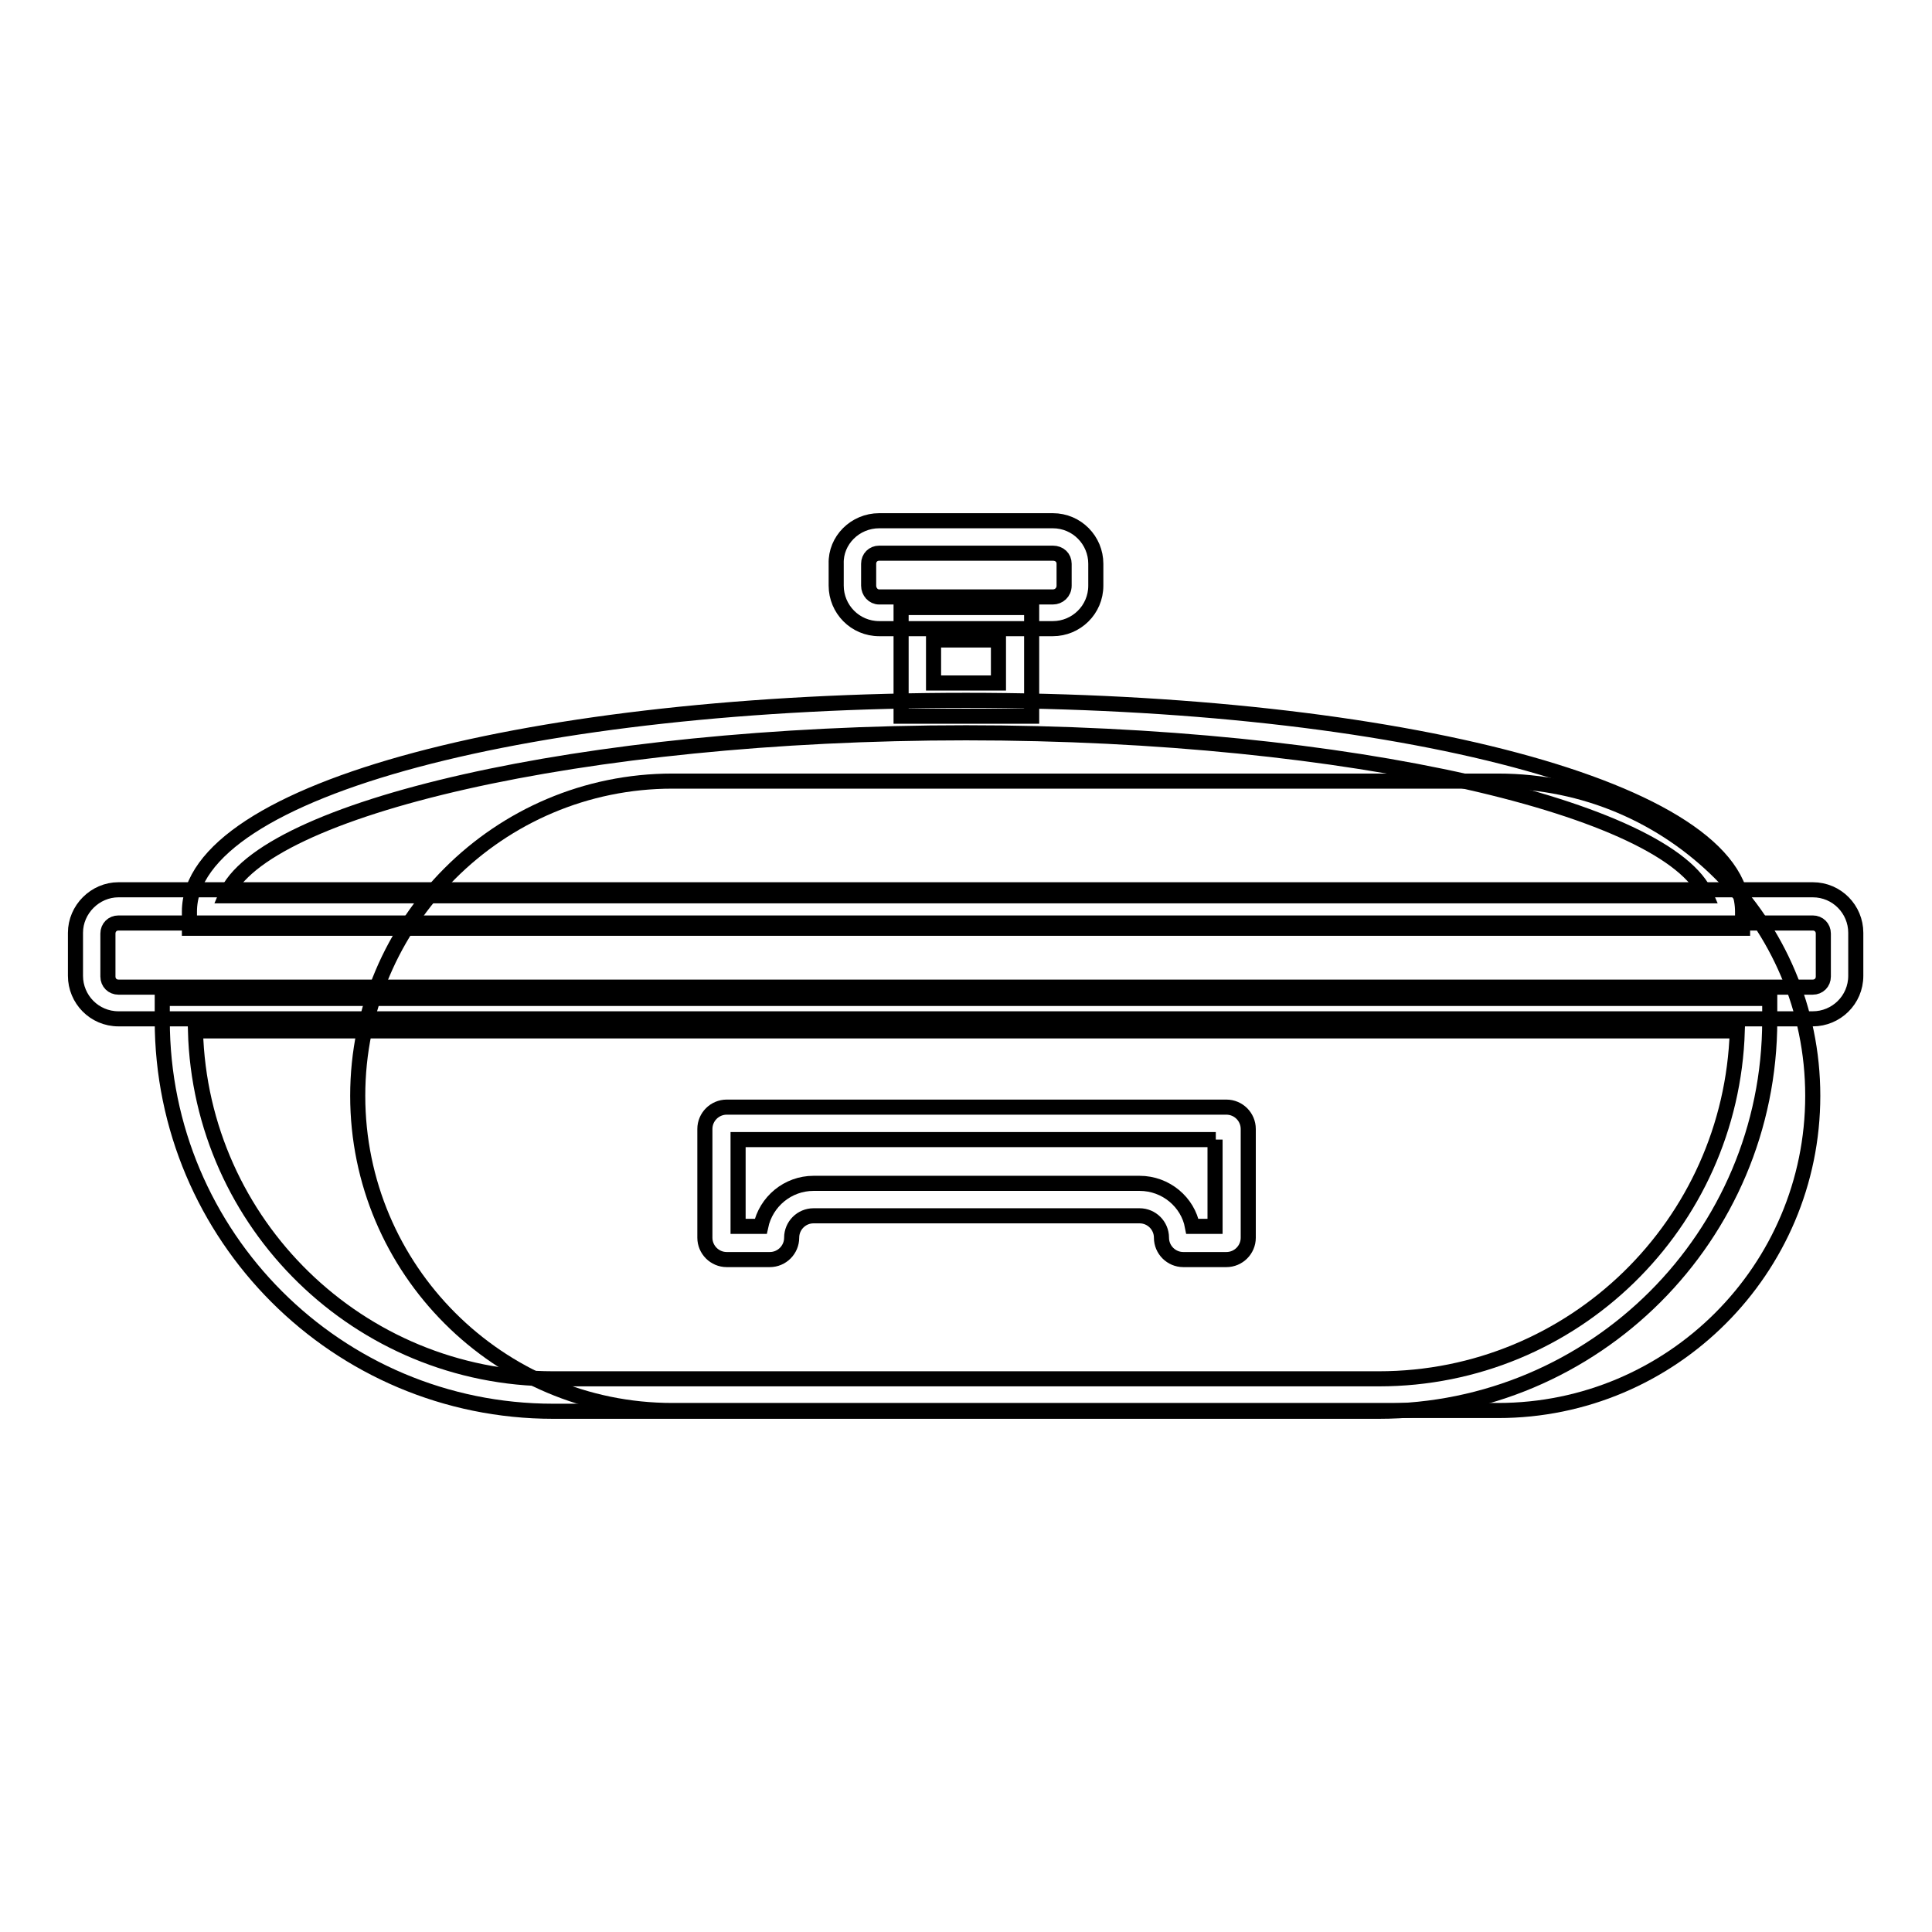
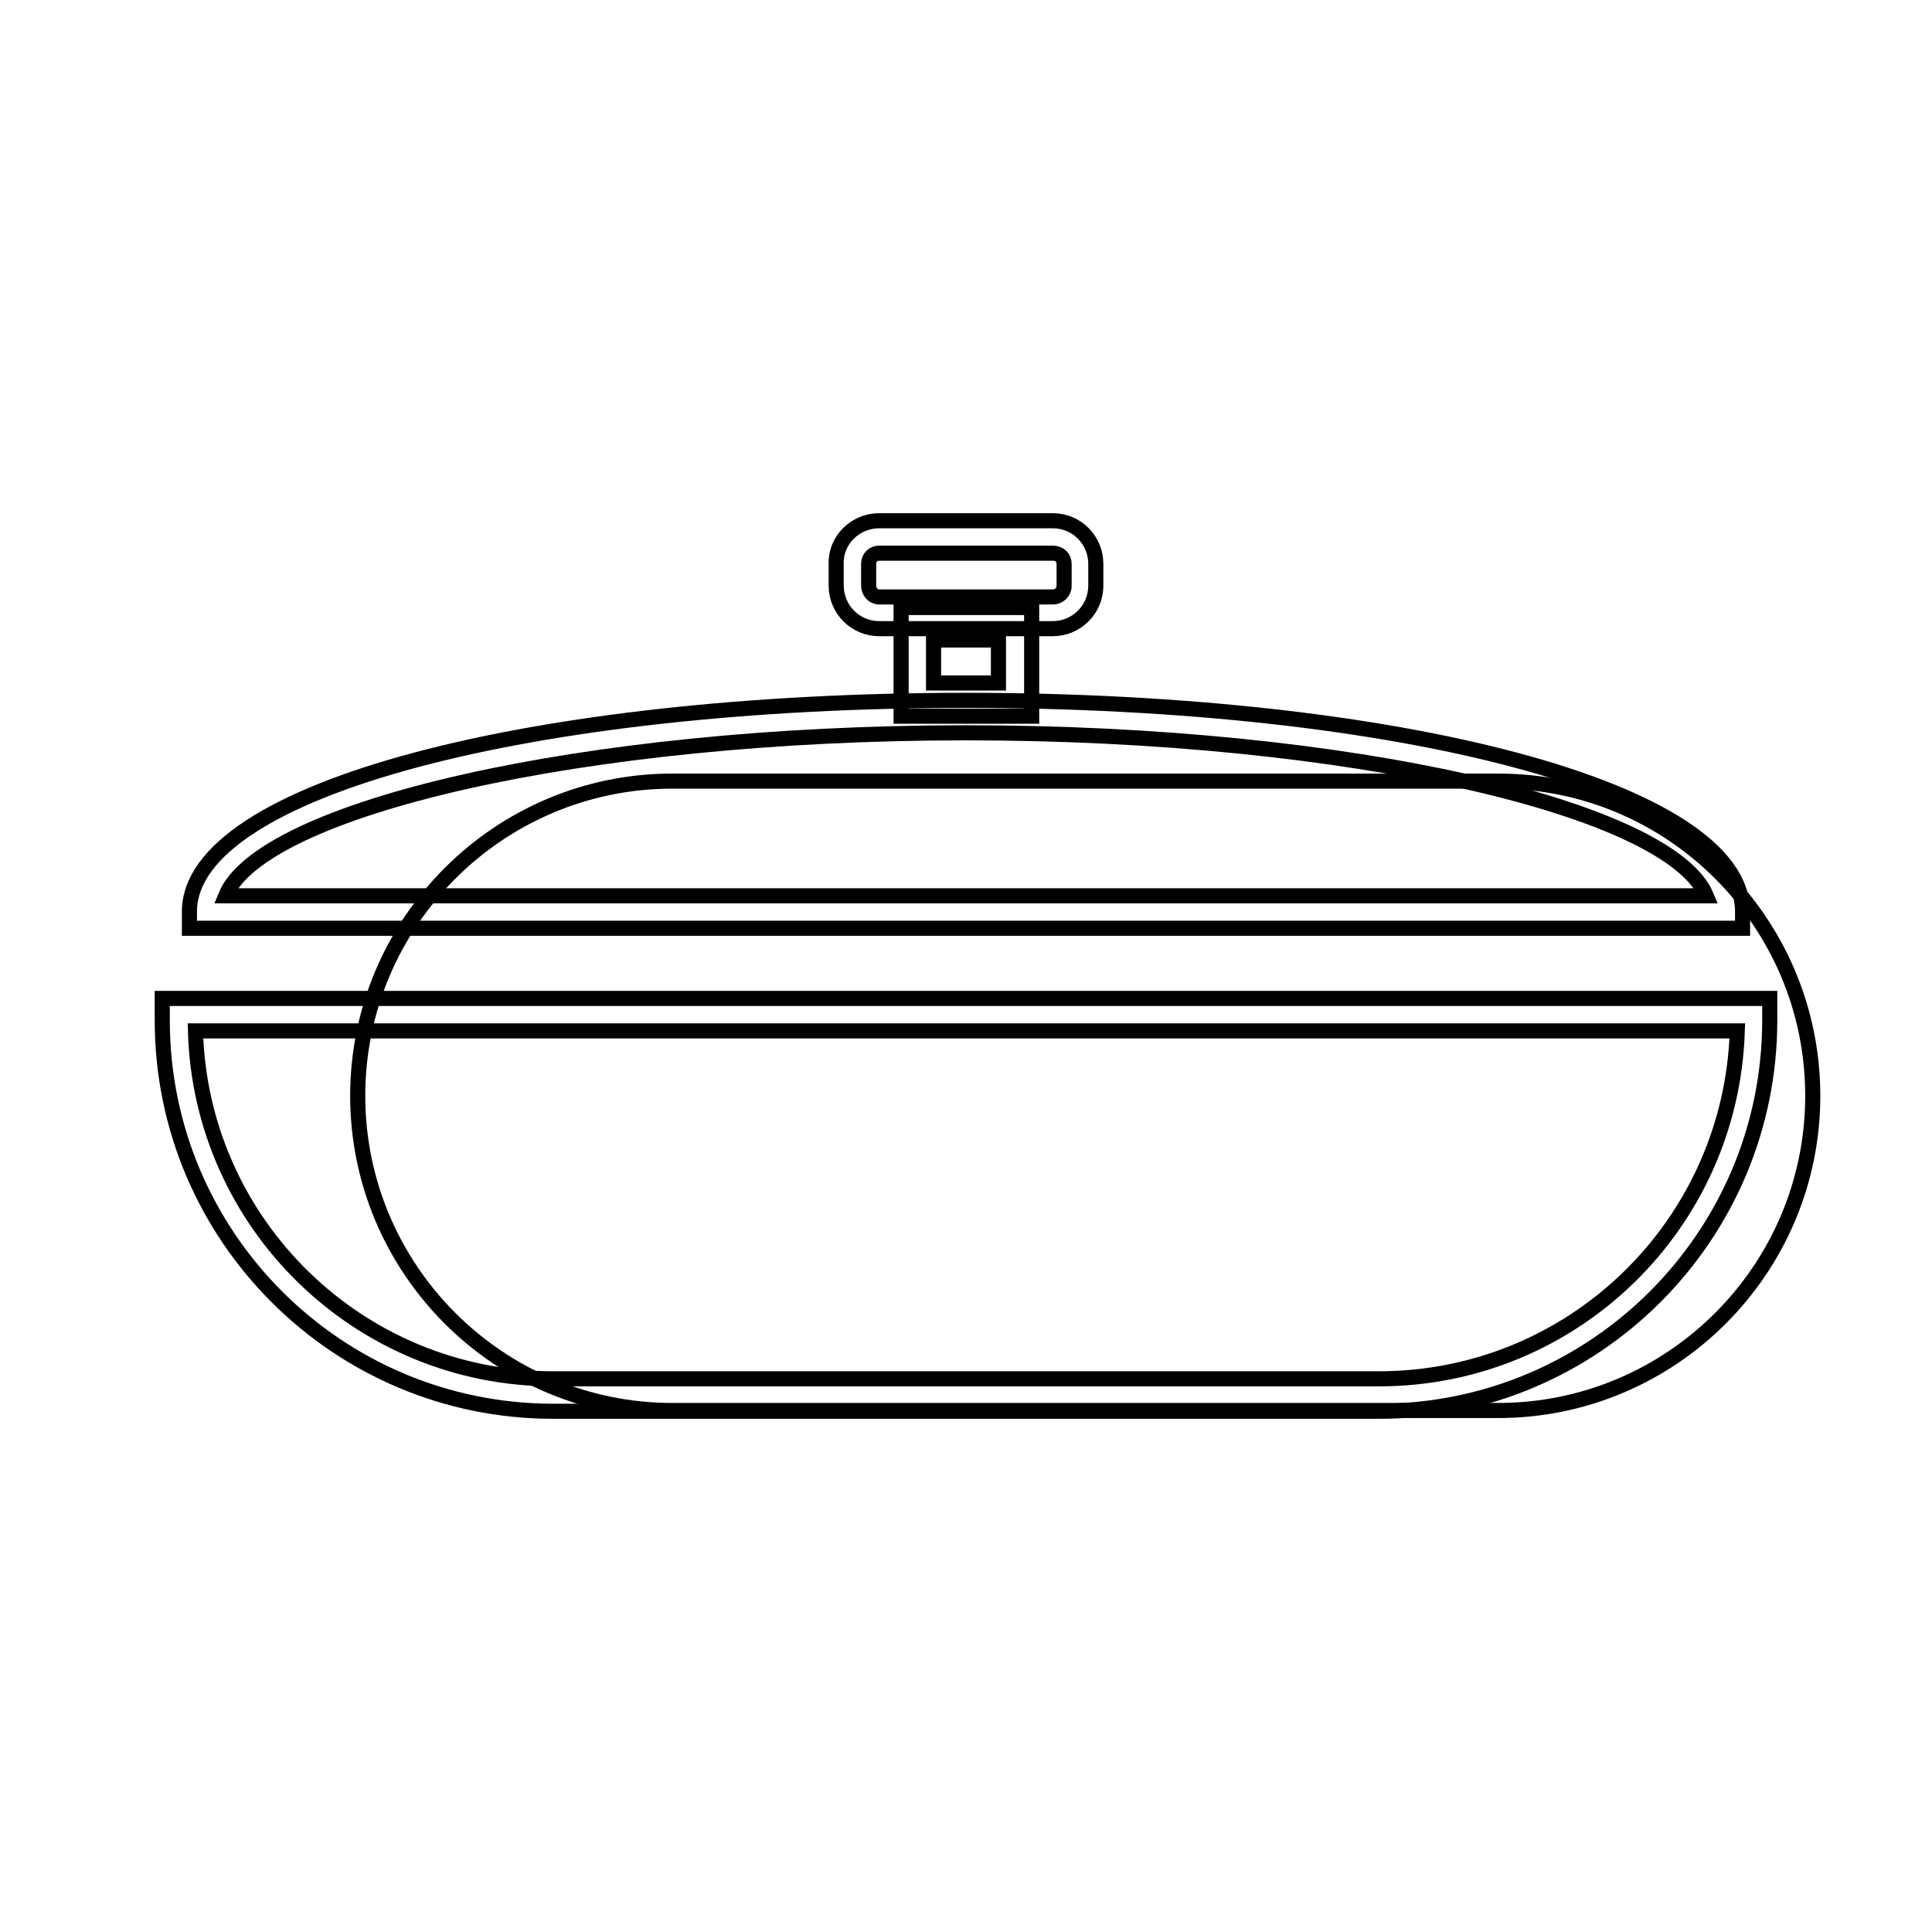
<svg xmlns="http://www.w3.org/2000/svg" version="1.1" x="0px" y="0px" viewBox="0 0 256 256" enable-background="new 0 0 256 256" xml:space="preserve">
  <g>
    <path stroke-width="2" fill-opacity="0" stroke="#000000" d="M89.1,103.5h109.4c23,0,41.7,18.7,41.7,41.7c0,23-18.7,41.7-41.7,41.7H89.1c-23,0-41.7-18.7-41.7-41.7 C47.4,122.2,66.1,103.5,89.1,103.5z" />
    <path stroke-width="2" fill-opacity="0" stroke="#000000" d="M123.7,84.8v5.7h8.6v-5.7H123.7z M119.4,80.5h17.3v14.4h-17.3V80.5z" />
    <path stroke-width="2" fill-opacity="0" stroke="#000000" d="M116.5,73.3c-0.8,0-1.4,0.6-1.4,1.4v2.9c0,0.8,0.6,1.5,1.4,1.5h23c0.8,0,1.5-0.6,1.5-1.5v-2.9 c0-0.8-0.6-1.4-1.5-1.4H116.5z M116.5,69h23c3.2,0,5.7,2.6,5.7,5.7v2.9c0,3.2-2.6,5.7-5.7,5.7h-23c-3.2,0-5.7-2.6-5.7-5.7v-2.9 C110.7,71.6,113.3,69,116.5,69z M226.1,118.7c-4.8-11.5-47.1-21.6-98.1-21.6s-93.4,10.1-98.1,21.6H226.1z M25.1,120.8 c0-16.3,45.8-28,102.9-28s102.9,11.8,102.9,28v2.2H25.1V120.8z M73.3,182.7h109.4c25.8,0,46.7-20.5,47.5-46.1H25.9 C26.6,162.2,47.6,182.7,73.3,182.7z M21.5,132.3h213v2.9c0,28.6-23.2,51.8-51.8,51.8H73.3c-28.6,0-51.8-23.2-51.8-51.8V132.3z" />
-     <path stroke-width="2" fill-opacity="0" stroke="#000000" d="M15.7,122.3c-0.8,0-1.4,0.6-1.4,1.4v5.7c0,0.8,0.6,1.4,1.4,1.4h224.5c0.8,0,1.4-0.6,1.4-1.4v-5.7 c0-0.8-0.6-1.4-1.4-1.4H15.7z M15.7,117.9h224.5c3.2,0,5.7,2.6,5.7,5.7v5.7c0,3.2-2.6,5.7-5.7,5.7H15.7c-3.2,0-5.7-2.6-5.7-5.7 v-5.7C10,120.5,12.6,117.9,15.7,117.9z M161.1,151H97.8v11.5h3c0.7-3.3,3.6-5.7,7-5.7H151c3.5,0,6.4,2.5,7,5.7h3V151z M162.5,146.7 c1.6,0,2.9,1.3,2.9,2.9V164c0,1.6-1.3,2.9-2.9,2.9h-5.7c-1.6,0-2.9-1.3-2.9-2.9s-1.3-2.9-2.9-2.9h-43.2c-1.6,0-2.9,1.3-2.9,2.9 s-1.3,2.9-2.9,2.9h-5.7c-1.6,0-2.9-1.3-2.9-2.9v-14.4c0-1.6,1.3-2.9,2.9-2.9H162.5z" />
  </g>
</svg>